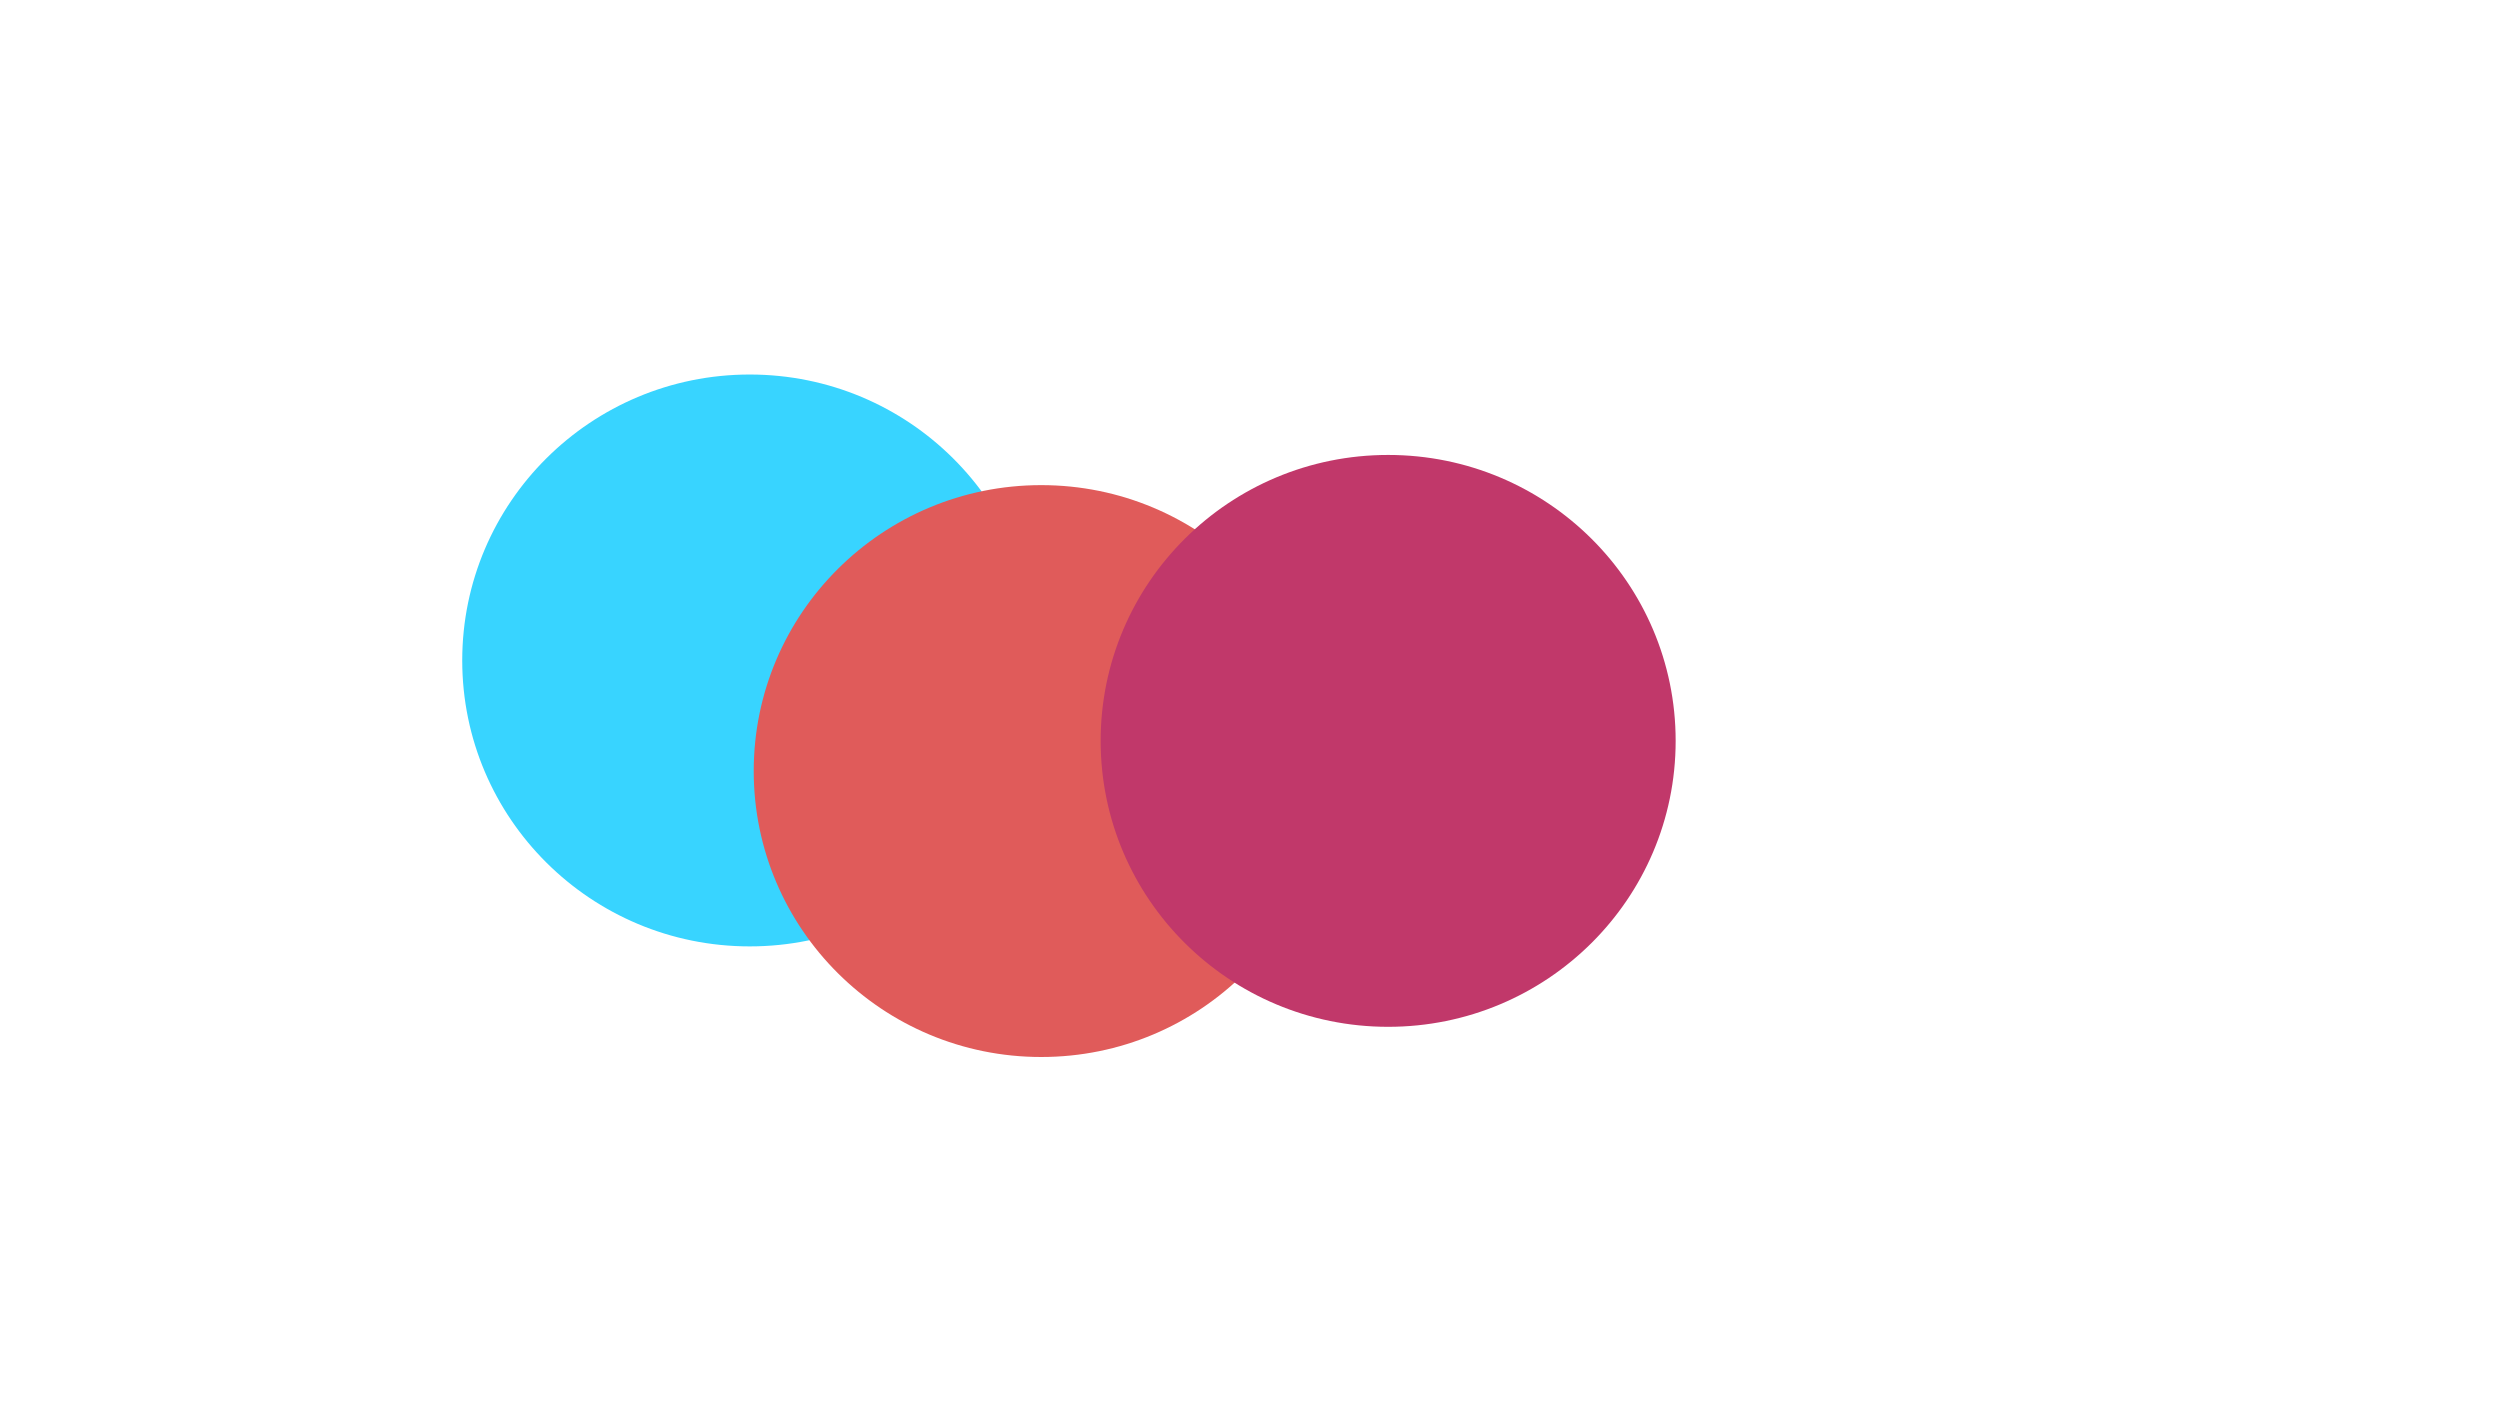
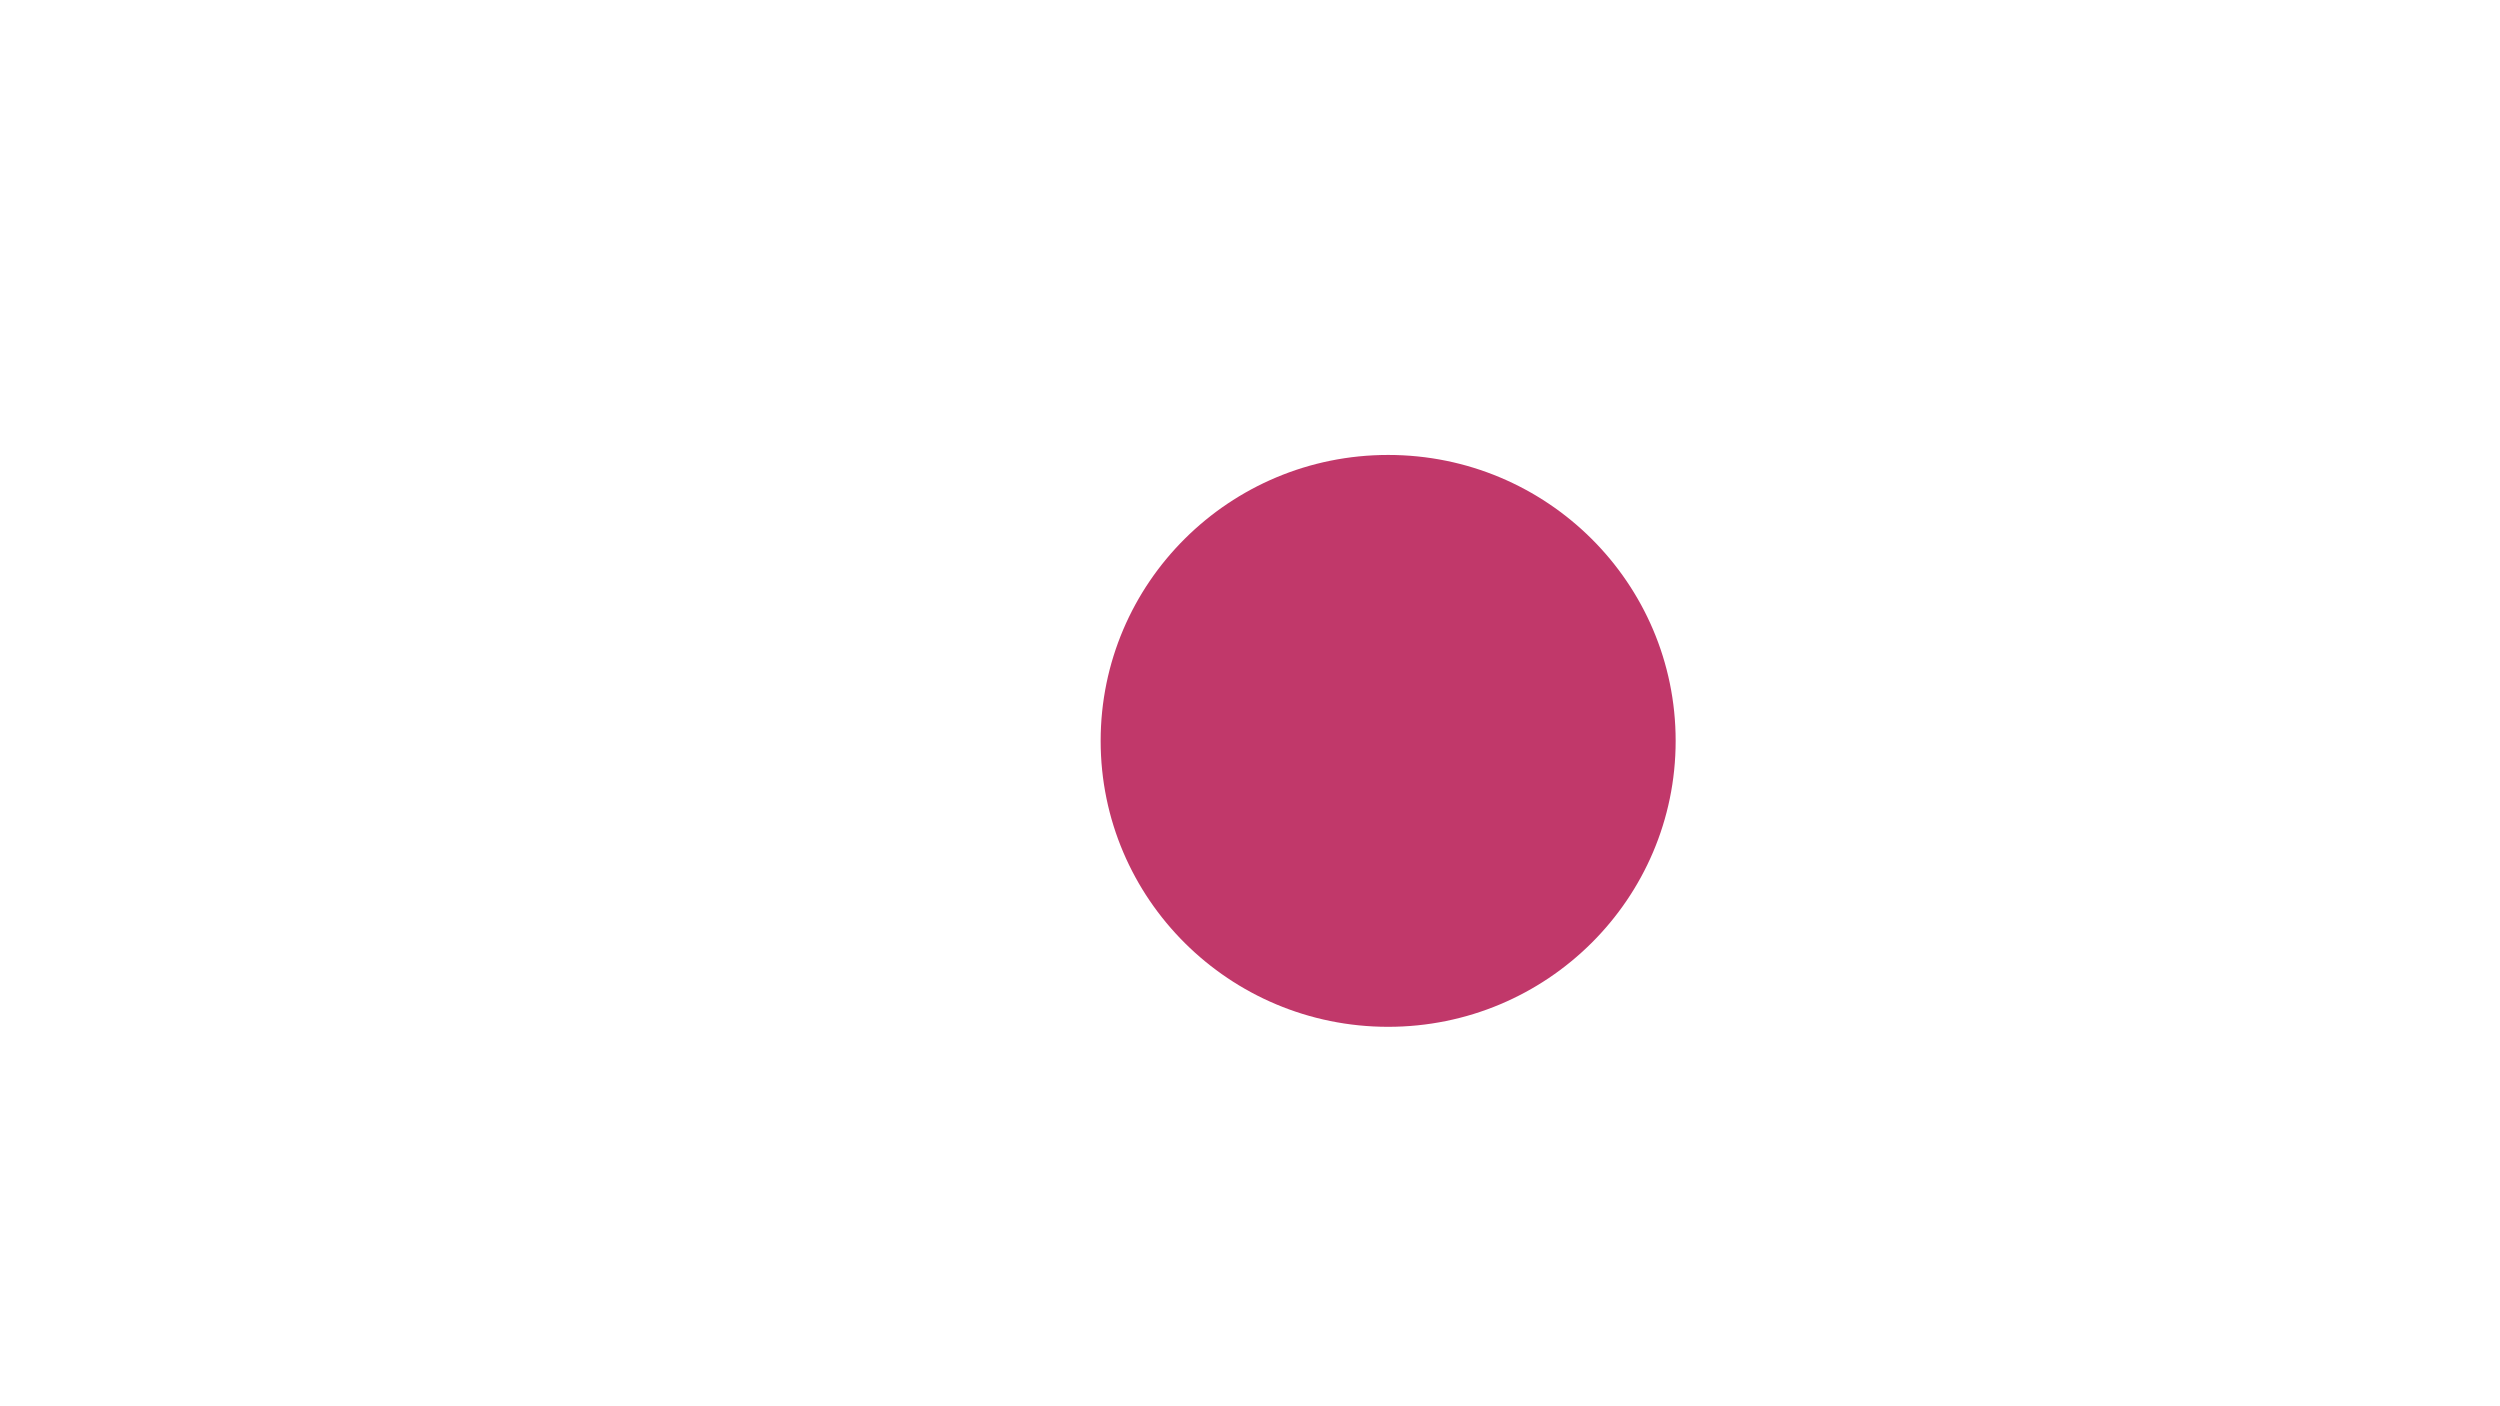
<svg xmlns="http://www.w3.org/2000/svg" version="1.1" viewBox="0 0 800 450">
  <defs>
    <filter id="bbblurry-filter" x="-100%" y="-100%" width="400%" height="400%" filterUnits="objectBoundingBox" primitiveUnits="userSpaceOnUse" color-interpolation-filters="sRGB">
      <feGaussianBlur stdDeviation="33" x="0%" y="0%" width="100%" height="100%" in="SourceGraphic" edgeMode="none" result="blur" />
    </filter>
  </defs>
  <g filter="url(#bbblurry-filter)">
-     <ellipse rx="92" ry="91.5" cx="239.915" cy="211.346" fill="#38d4ff" />
-     <ellipse rx="92" ry="91.5" cx="333.191" cy="246.74" fill="#e05b5a" />
    <ellipse rx="92" ry="91.5" cx="444.209" cy="237.082" fill="#c1386a" />
  </g>
</svg>